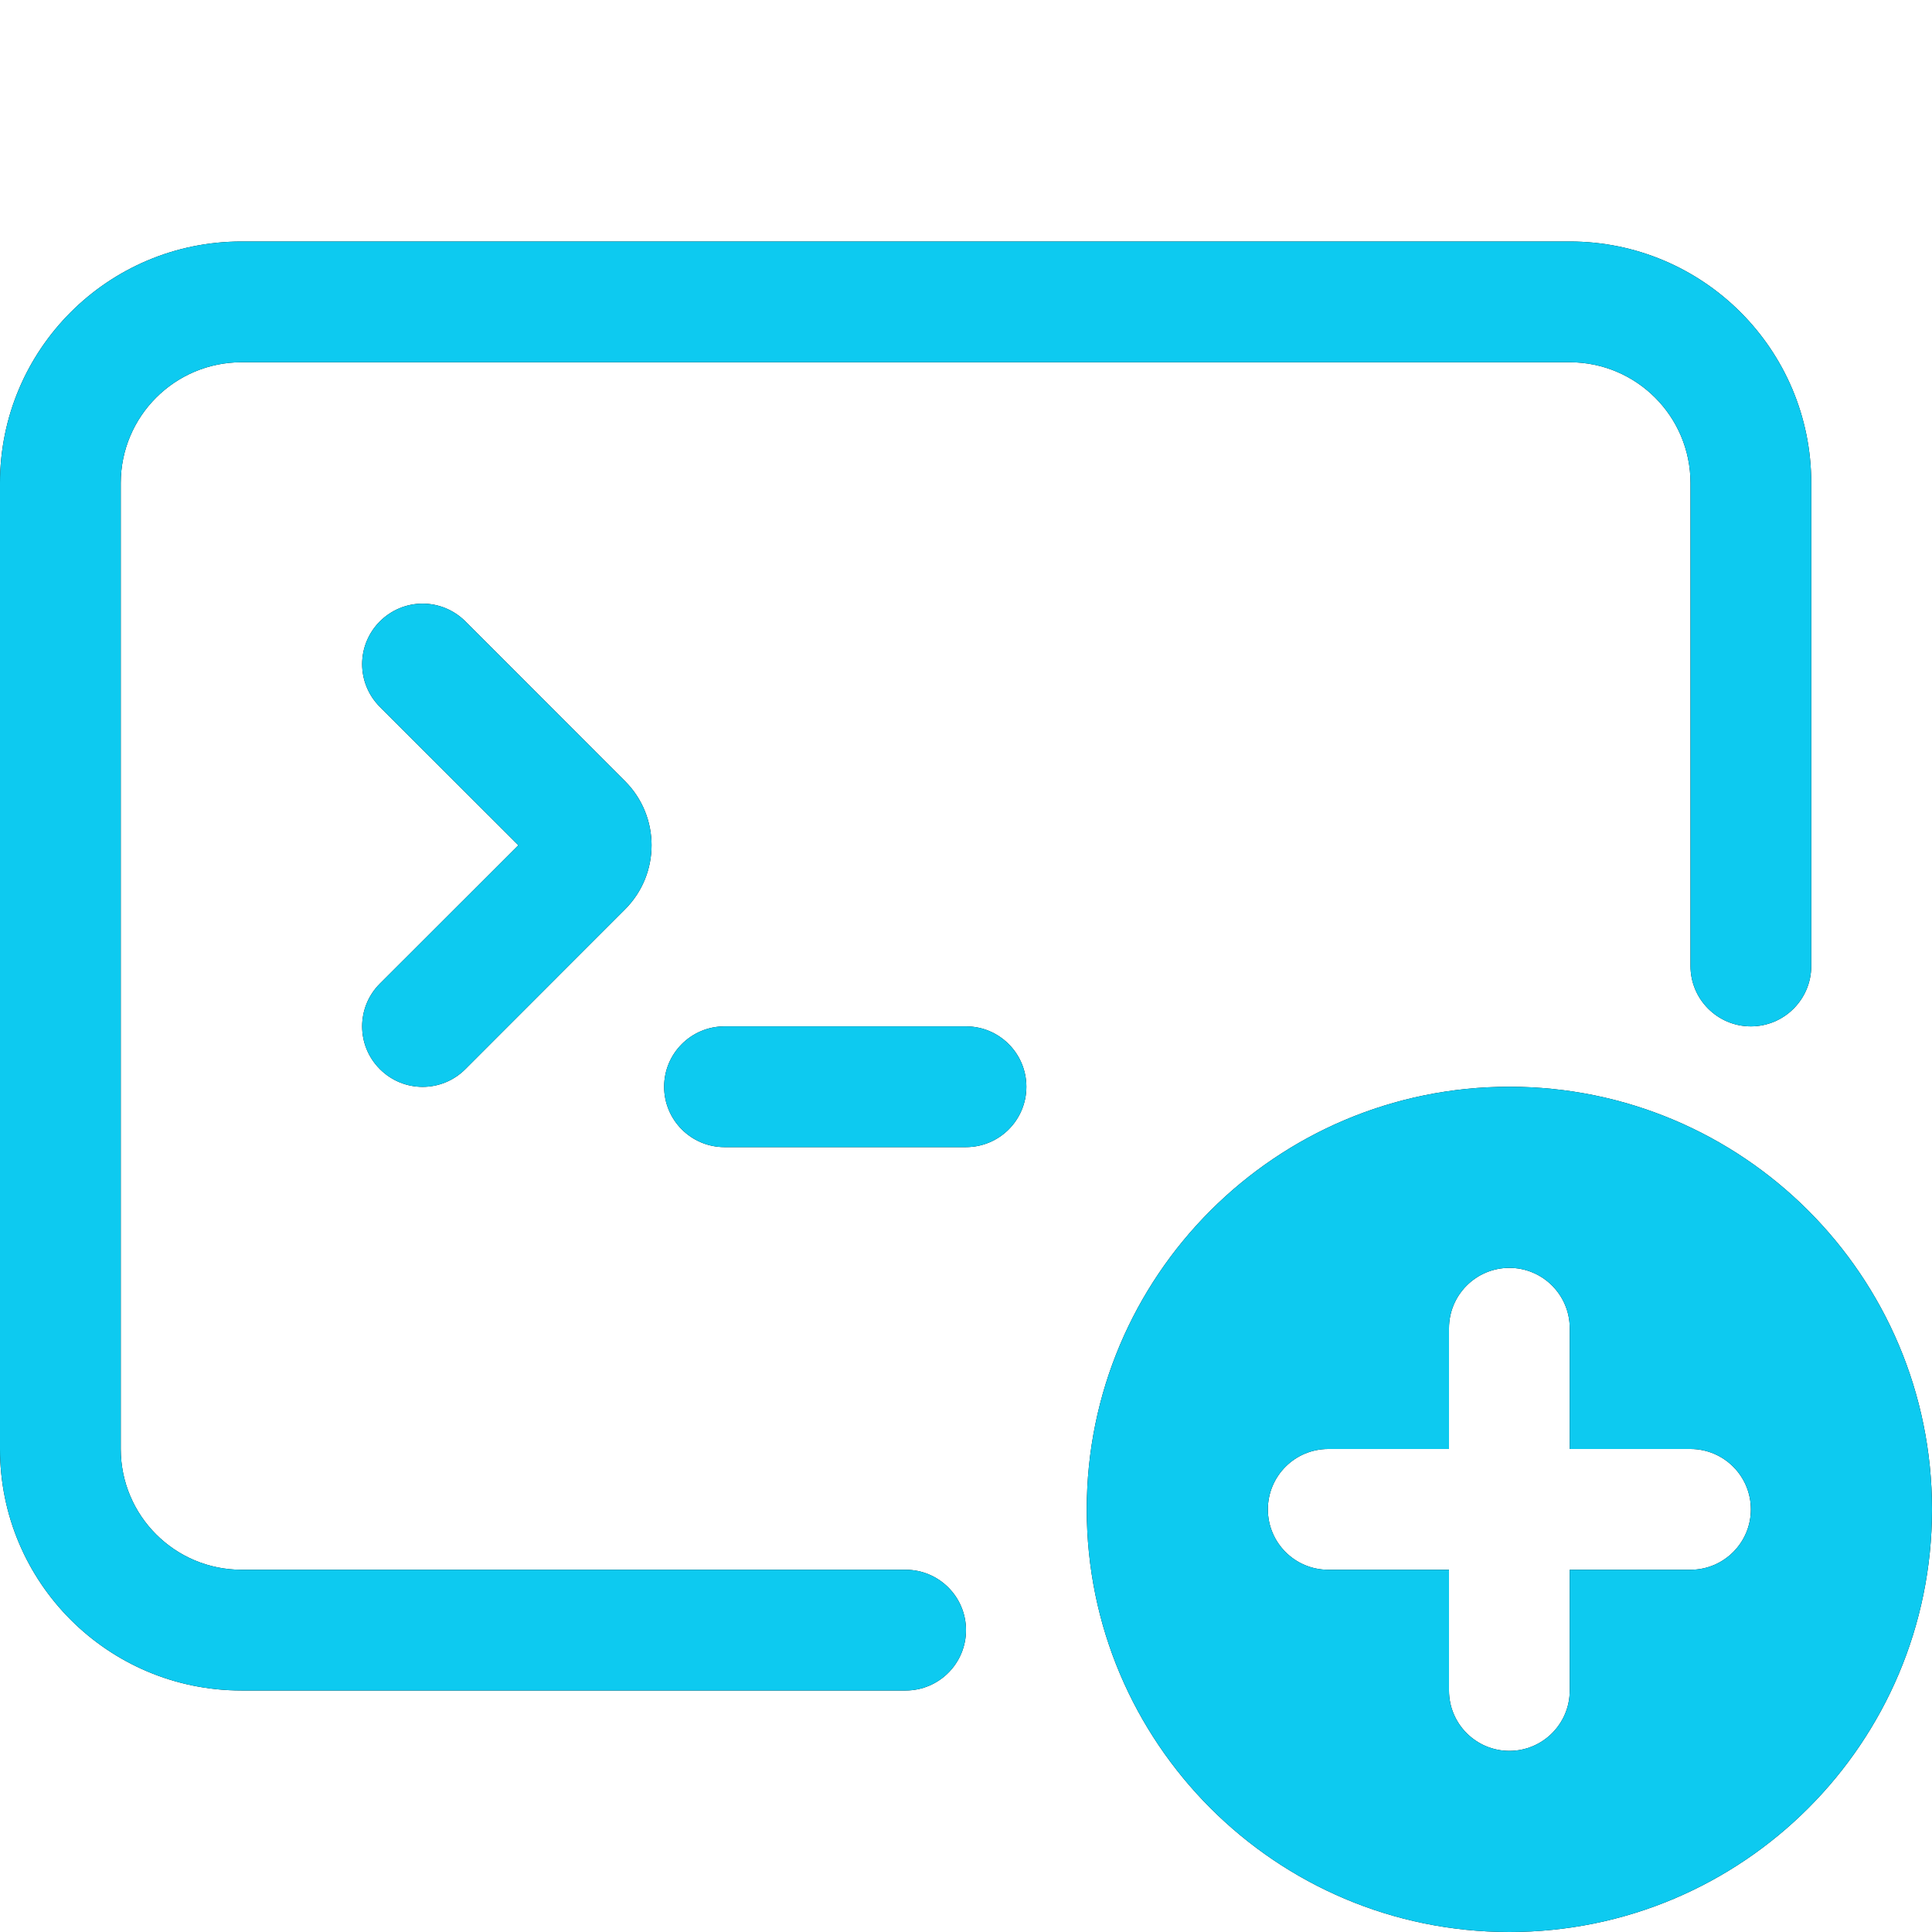
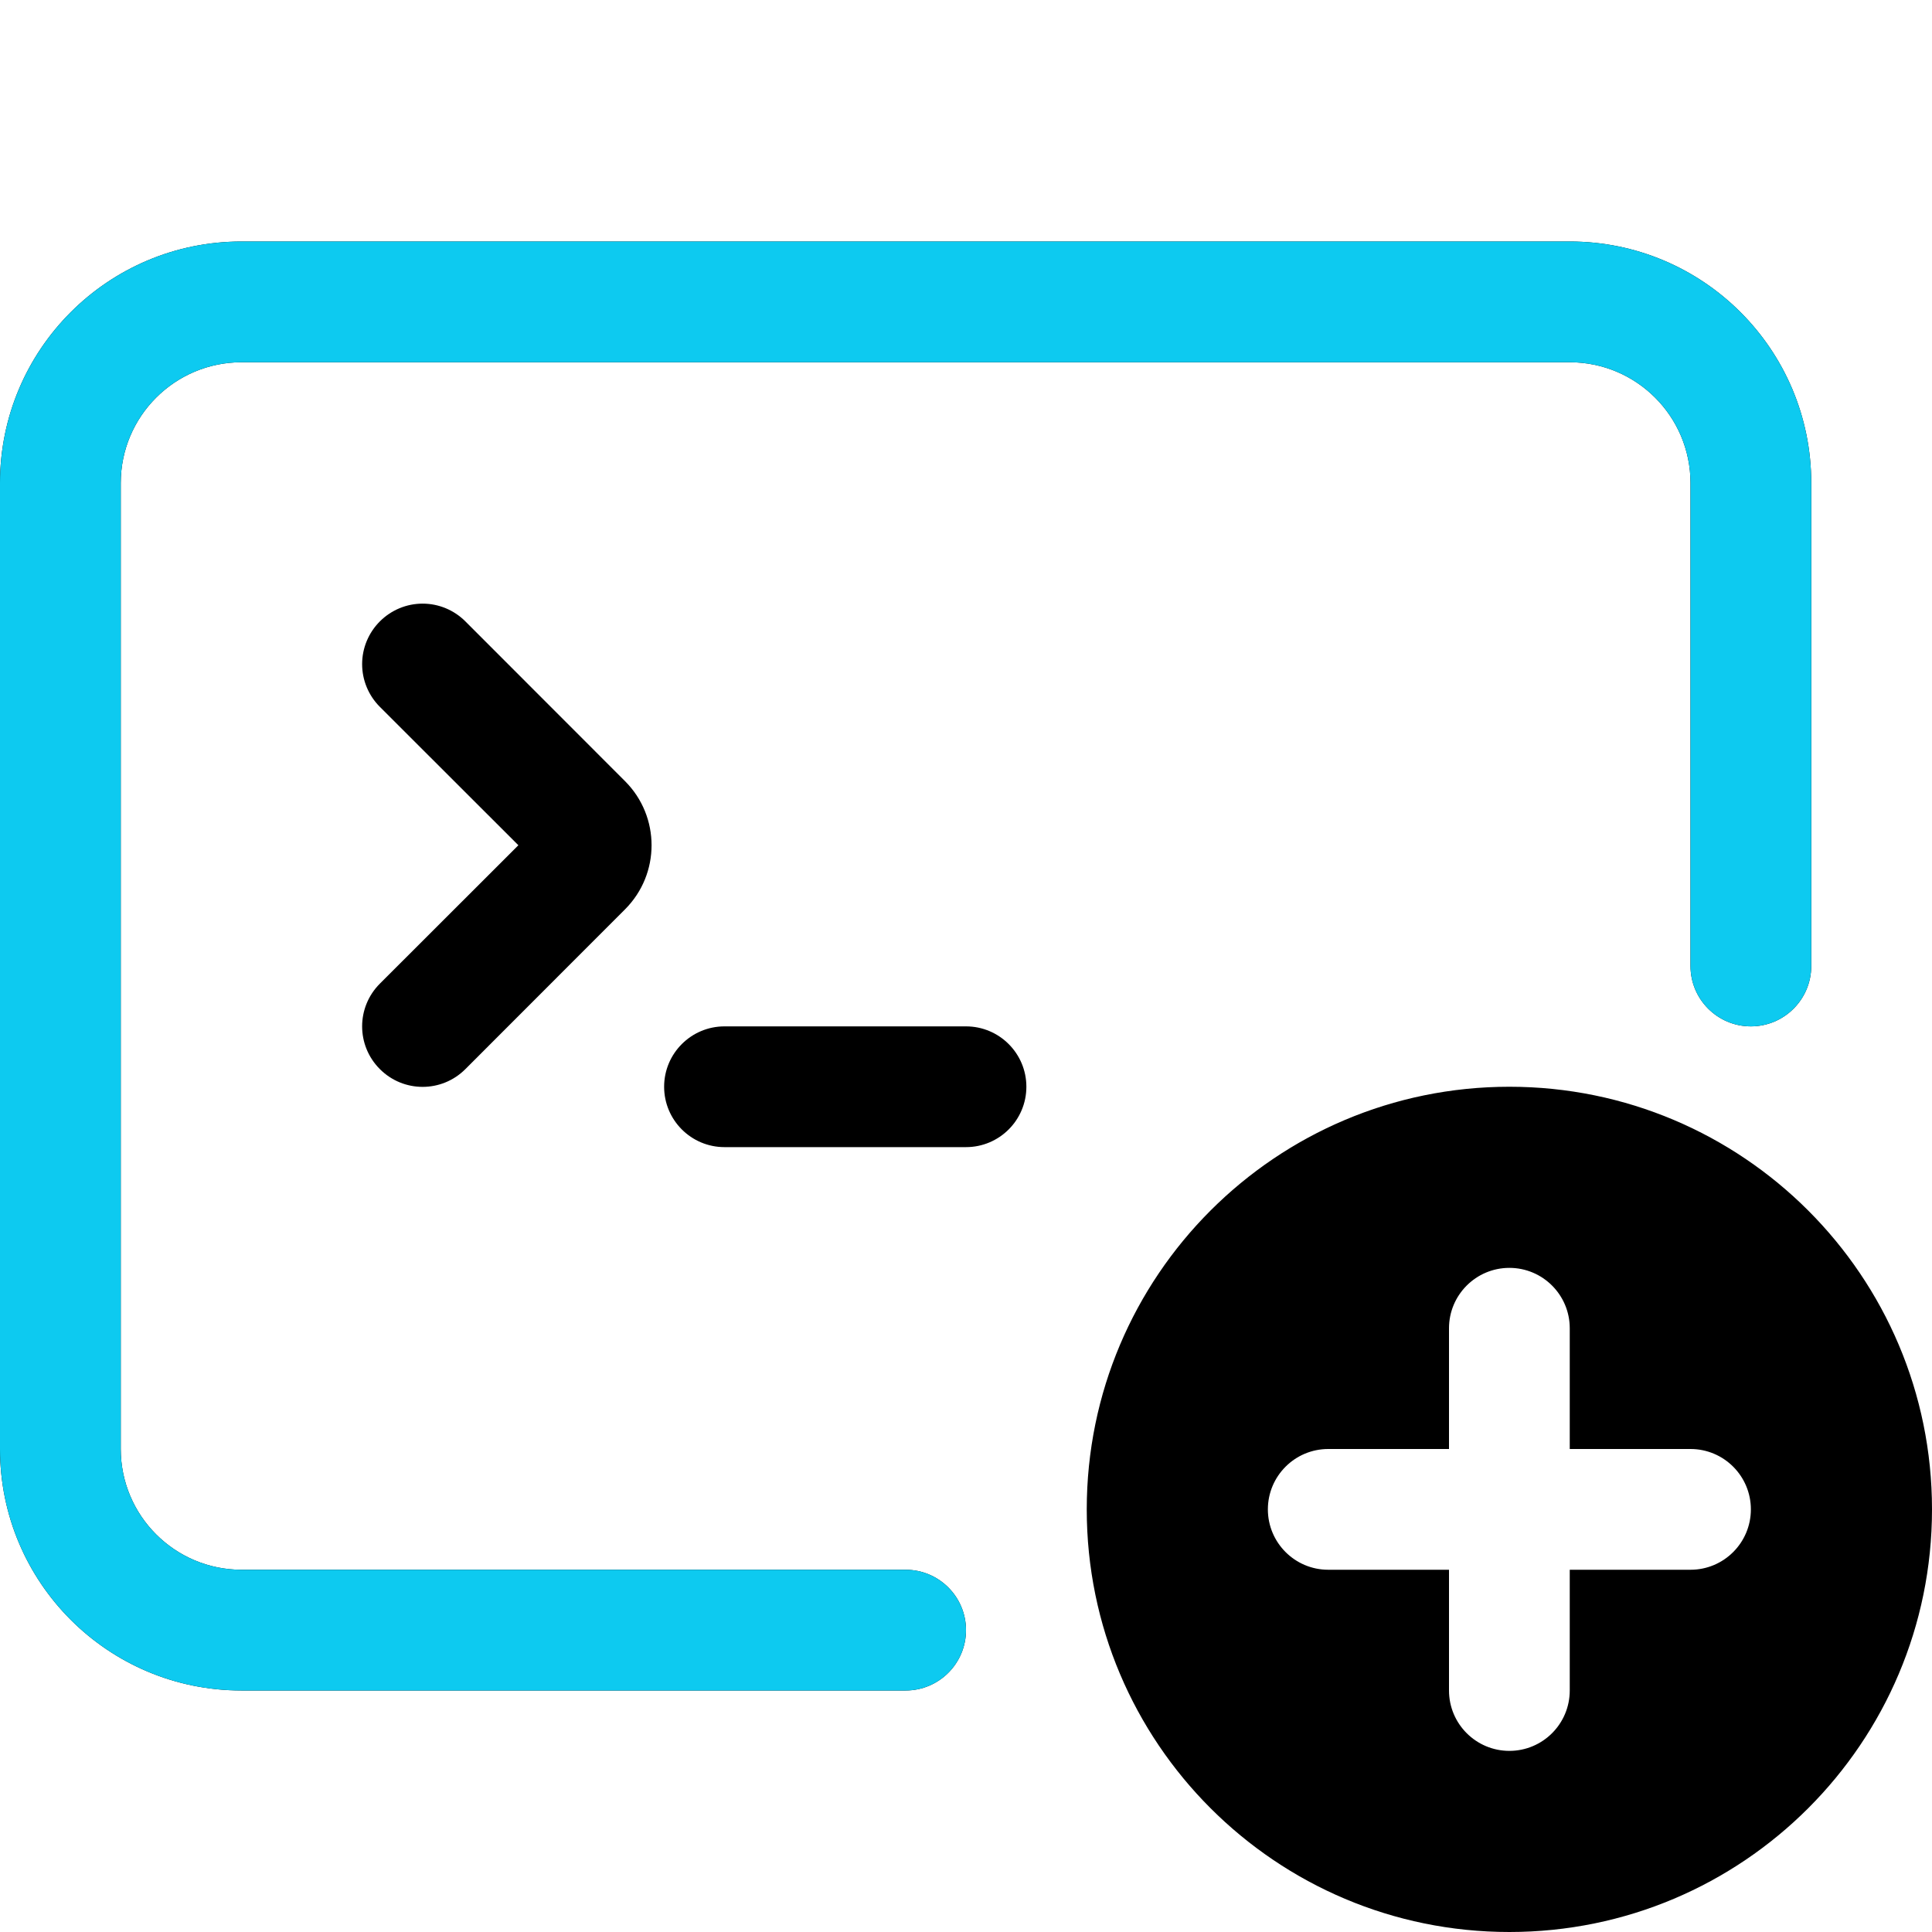
<svg xmlns="http://www.w3.org/2000/svg" version="1.1" width="1080" height="1080" viewBox="0 0 1080 1080" xml:space="preserve">
  <desc>Created with Fabric.js 5.2.4</desc>
  <defs>
</defs>
  <g transform="matrix(1 0 0 1 540 540)" id="d1a491a3-8469-4077-b0aa-062435c24084">
-     <rect style="stroke: none; stroke-width: 1; stroke-dasharray: none; stroke-linecap: butt; stroke-dashoffset: 0; stroke-linejoin: miter; stroke-miterlimit: 4; fill: rgb(255,255,255); fill-rule: nonzero; opacity: 1; visibility: hidden;" vector-effect="non-scaling-stroke" x="-540" y="-540" rx="0" ry="0" width="1080" height="1080" />
-   </g>
+     </g>
  <g transform="matrix(1 0 0 1 540 540)" id="33cbbb42-42c3-461f-bd31-96185f80b8e7">
</g>
  <g transform="matrix(67.5 0 0 67.5 540 540)">
    <g style="">
      <g transform="matrix(1 0 0 1 -0.5 0)">
        <path style="stroke: none; stroke-width: 1; stroke-dasharray: none; stroke-linecap: butt; stroke-dashoffset: 0; stroke-linejoin: miter; stroke-miterlimit: 4; fill: rgb(0,0,0); fill-rule: nonzero; opacity: 1;" vector-effect="non-scaling-stroke" transform=" translate(-7.5, -8)" d="M 2 3 C 1.448 3 1 3.448 1 4 L 1 12 C 1 12.552 1.448 13 2 13 L 7.5 13 C 7.776 13 8 13.224 8 13.5 C 8 13.776 7.776 14 7.5 14 L 2 14 C 0.895 14 0 13.105 0 12 L 0 4 C 0 2.895 0.895 2 2 2 L 13 2 C 14.105 2 15 2.895 15 4 L 15 8 C 15 8.276 14.776 8.5 14.5 8.5 C 14.224 8.5 14 8.276 14 8 L 14 4 C 14 3.448 13.552 3 13 3 L 2 3 Z" stroke-linecap="round" />
      </g>
      <g transform="matrix(1 0 0 1 1.5 2.5)">
        <path style="stroke: none; stroke-width: 1; stroke-dasharray: none; stroke-linecap: butt; stroke-dashoffset: 0; stroke-linejoin: miter; stroke-miterlimit: 4; fill: rgb(0,0,0); fill-rule: nonzero; opacity: 1;" vector-effect="non-scaling-stroke" transform=" translate(-9.5, -10.5)" d="M 3.146 5.146 C 3.24 5.052 3.367 4.999 3.5 4.999 C 3.633 4.999 3.76 5.052 3.854 5.146 L 5.177 6.47 C 5.469 6.763 5.469 7.237 5.177 7.53 L 3.854 8.854 C 3.658 9.05 3.342 9.05 3.146 8.854 C 2.95 8.658 2.95 8.342 3.146 8.146 L 4.293 7 L 3.146 5.854 C 3.052 5.76 2.999 5.633 2.999 5.5 C 2.999 5.367 3.052 5.24 3.146 5.146 Z M 5.5 9 C 5.5 8.724 5.724 8.5 6 8.5 L 8 8.5 C 8.276 8.5 8.5 8.724 8.5 9 C 8.5 9.276 8.276 9.5 8 9.5 L 6 9.5 C 5.724 9.5 5.5 9.276 5.5 9 Z M 16 12.5 C 16 14.433 14.433 16 12.5 16 C 10.567 16 9 14.433 9 12.5 C 9 10.567 10.567 9 12.5 9 C 14.433 9 16 10.567 16 12.5 Z M 12.5 10.5 C 12.224 10.5 12 10.724 12 11 L 12 12 L 11 12 C 10.724 12 10.5 12.224 10.5 12.5 C 10.5 12.776 10.724 13 11 13 L 12 13 L 12 14 C 12 14.276 12.224 14.5 12.5 14.5 C 12.776 14.5 13 14.276 13 14 L 13 13 L 14 13 C 14.276 13 14.5 12.776 14.5 12.5 C 14.5 12.224 14.276 12 14 12 L 13 12 L 13 11 C 13 10.724 12.776 10.5 12.5 10.5 Z" stroke-linecap="round" />
      </g>
    </g>
  </g>
  <g transform="matrix(67.5 0 0 67.5 540 540)">
    <g style="">
      <g transform="matrix(1 0 0 1 -0.5 0)">
        <path style="stroke: none; stroke-width: 1; stroke-dasharray: none; stroke-linecap: butt; stroke-dashoffset: 0; stroke-linejoin: miter; stroke-miterlimit: 4; fill: rgb(13,202,240); fill-rule: nonzero; opacity: 1;" vector-effect="non-scaling-stroke" transform=" translate(-7.5, -8)" d="M 2 3 C 1.448 3 1 3.448 1 4 L 1 12 C 1 12.552 1.448 13 2 13 L 7.5 13 C 7.776 13 8 13.224 8 13.5 C 8 13.776 7.776 14 7.5 14 L 2 14 C 0.895 14 0 13.105 0 12 L 0 4 C 0 2.895 0.895 2 2 2 L 13 2 C 14.105 2 15 2.895 15 4 L 15 8 C 15 8.276 14.776 8.5 14.5 8.5 C 14.224 8.5 14 8.276 14 8 L 14 4 C 14 3.448 13.552 3 13 3 L 2 3 Z" stroke-linecap="round" />
      </g>
      <g transform="matrix(1 0 0 1 1.5 2.5)">
-         <path style="stroke: none; stroke-width: 1; stroke-dasharray: none; stroke-linecap: butt; stroke-dashoffset: 0; stroke-linejoin: miter; stroke-miterlimit: 4; fill: rgb(13,202,240); fill-rule: nonzero; opacity: 1;" vector-effect="non-scaling-stroke" transform=" translate(-9.5, -10.5)" d="M 3.146 5.146 C 3.24 5.052 3.367 4.999 3.5 4.999 C 3.633 4.999 3.76 5.052 3.854 5.146 L 5.177 6.47 C 5.469 6.763 5.469 7.237 5.177 7.53 L 3.854 8.854 C 3.658 9.05 3.342 9.05 3.146 8.854 C 2.95 8.658 2.95 8.342 3.146 8.146 L 4.293 7 L 3.146 5.854 C 3.052 5.76 2.999 5.633 2.999 5.5 C 2.999 5.367 3.052 5.24 3.146 5.146 Z M 5.5 9 C 5.5 8.724 5.724 8.5 6 8.5 L 8 8.5 C 8.276 8.5 8.5 8.724 8.5 9 C 8.5 9.276 8.276 9.5 8 9.5 L 6 9.5 C 5.724 9.5 5.5 9.276 5.5 9 Z M 16 12.5 C 16 14.433 14.433 16 12.5 16 C 10.567 16 9 14.433 9 12.5 C 9 10.567 10.567 9 12.5 9 C 14.433 9 16 10.567 16 12.5 Z M 12.5 10.5 C 12.224 10.5 12 10.724 12 11 L 12 12 L 11 12 C 10.724 12 10.5 12.224 10.5 12.5 C 10.5 12.776 10.724 13 11 13 L 12 13 L 12 14 C 12 14.276 12.224 14.5 12.5 14.5 C 12.776 14.5 13 14.276 13 14 L 13 13 L 14 13 C 14.276 13 14.5 12.776 14.5 12.5 C 14.5 12.224 14.276 12 14 12 L 13 12 L 13 11 C 13 10.724 12.776 10.5 12.5 10.5 Z" stroke-linecap="round" />
-       </g>
+         </g>
    </g>
  </g>
</svg>